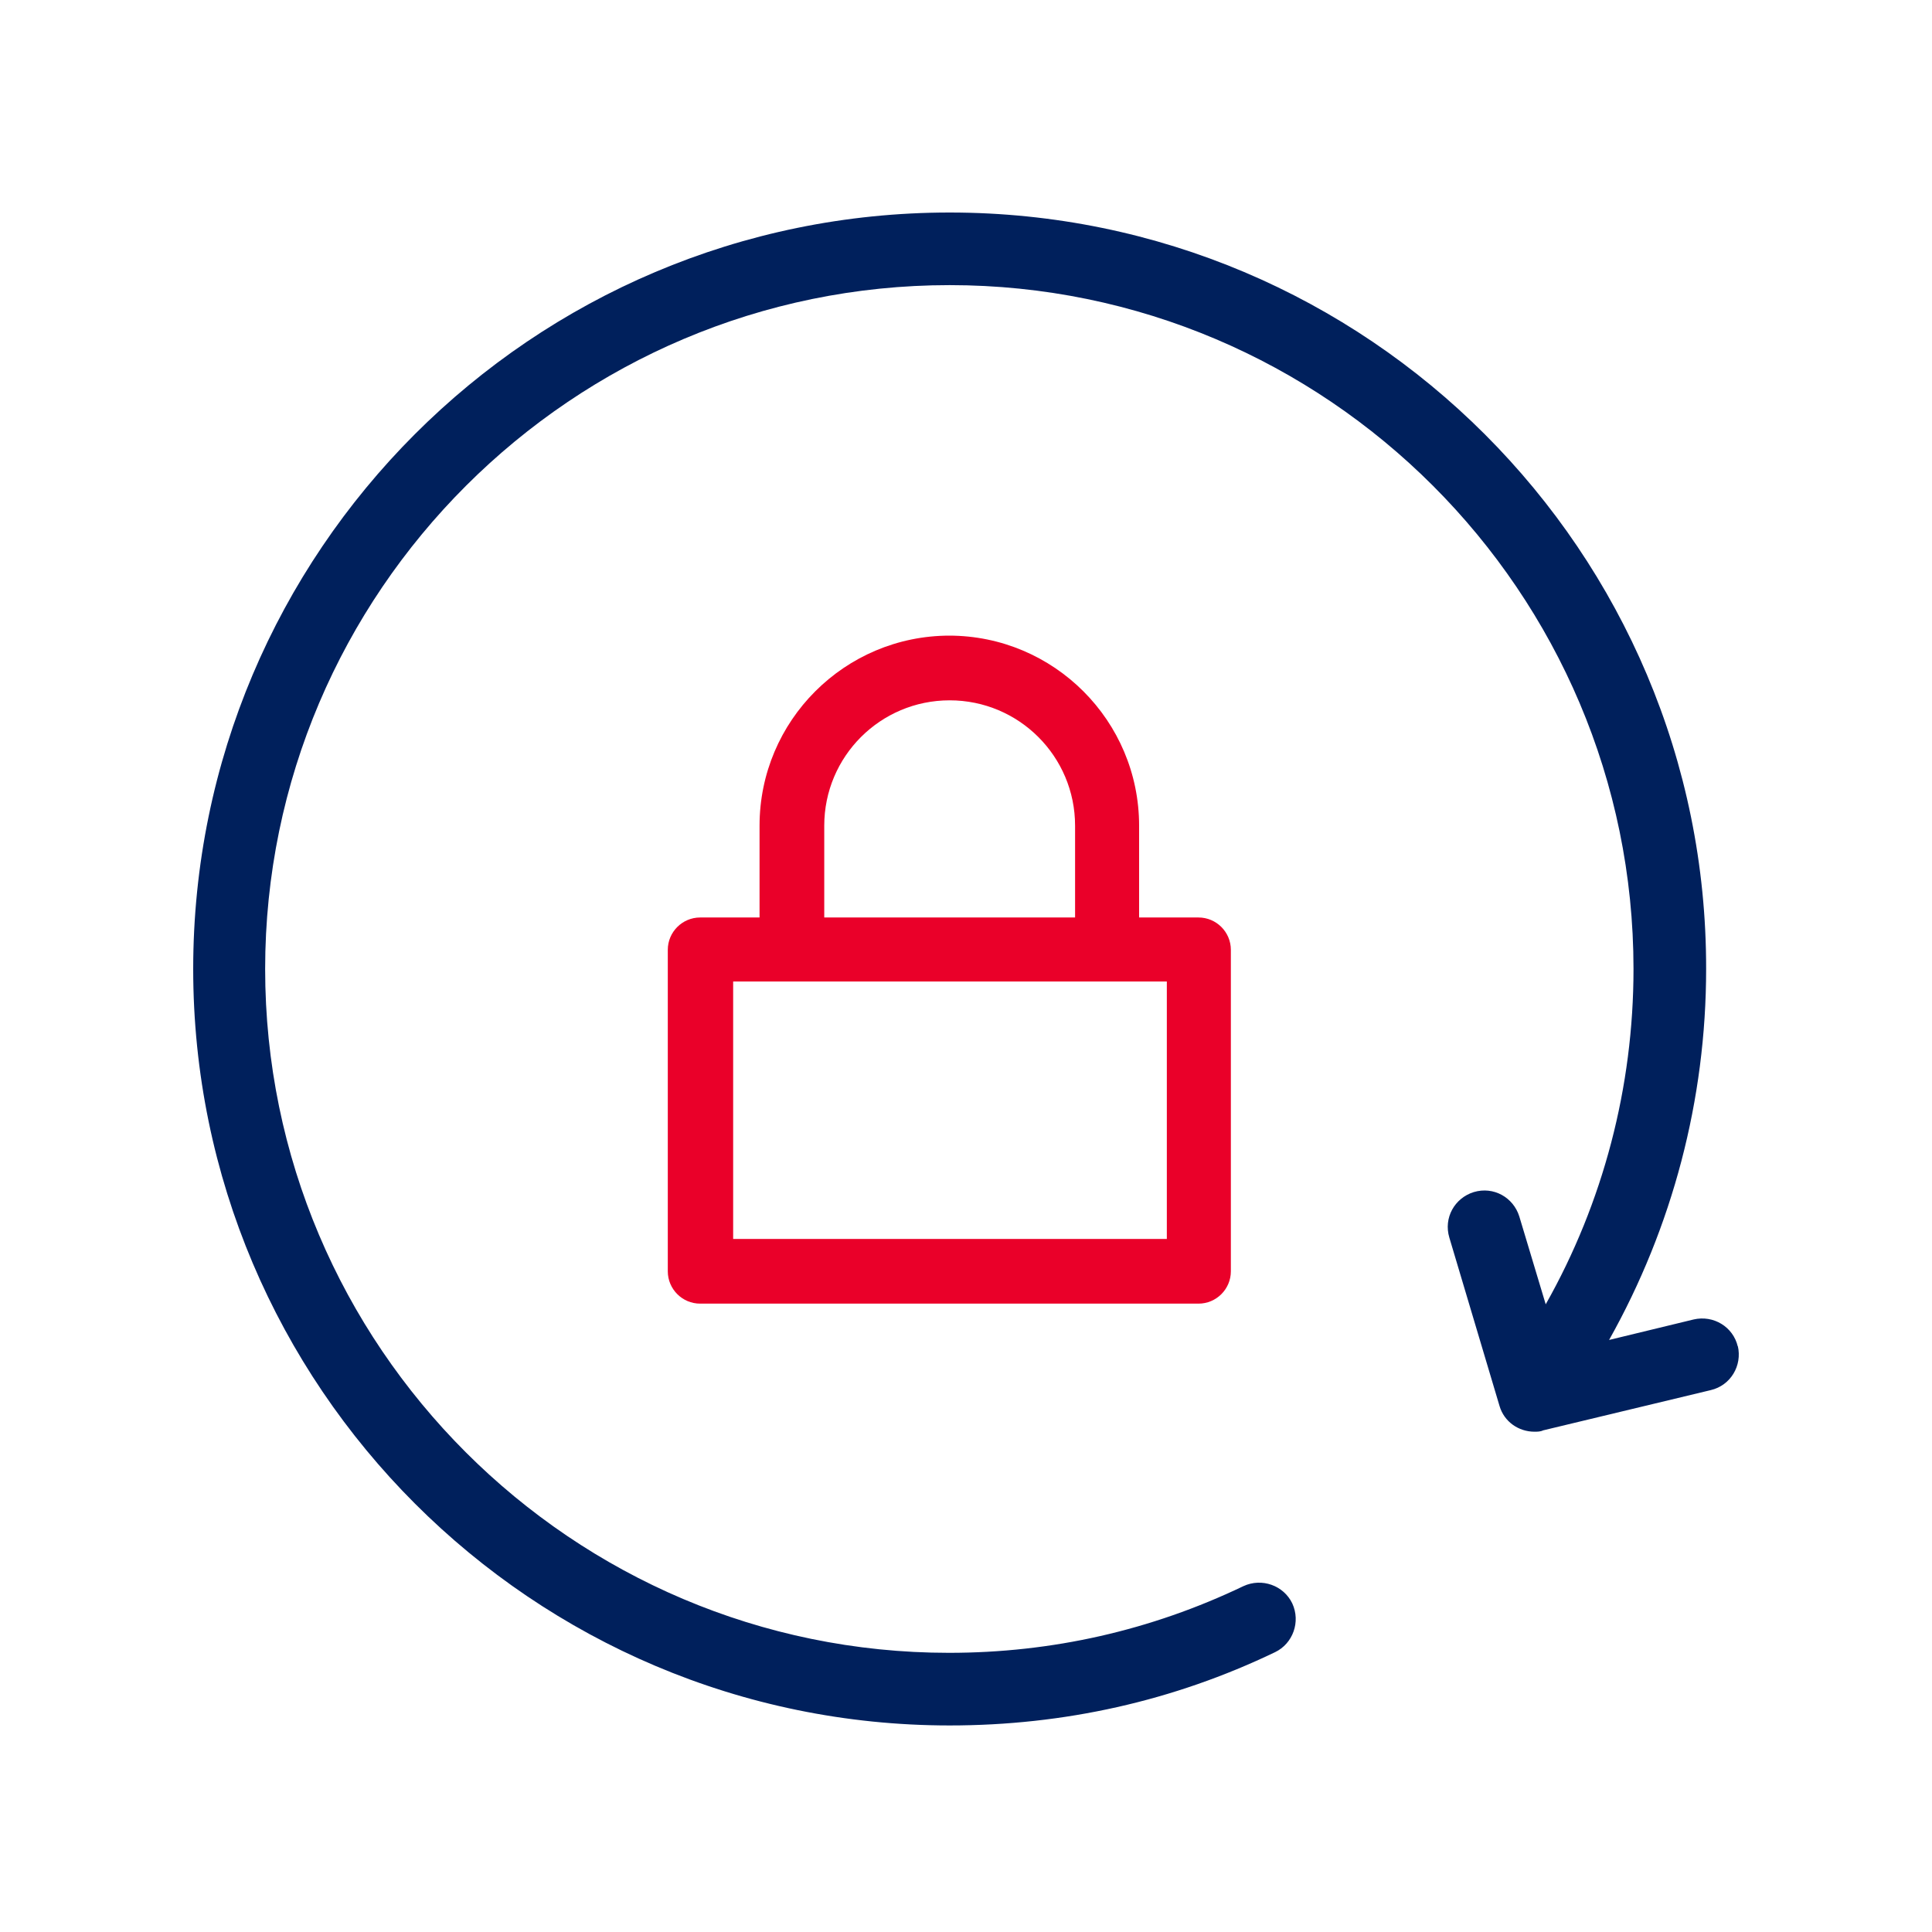
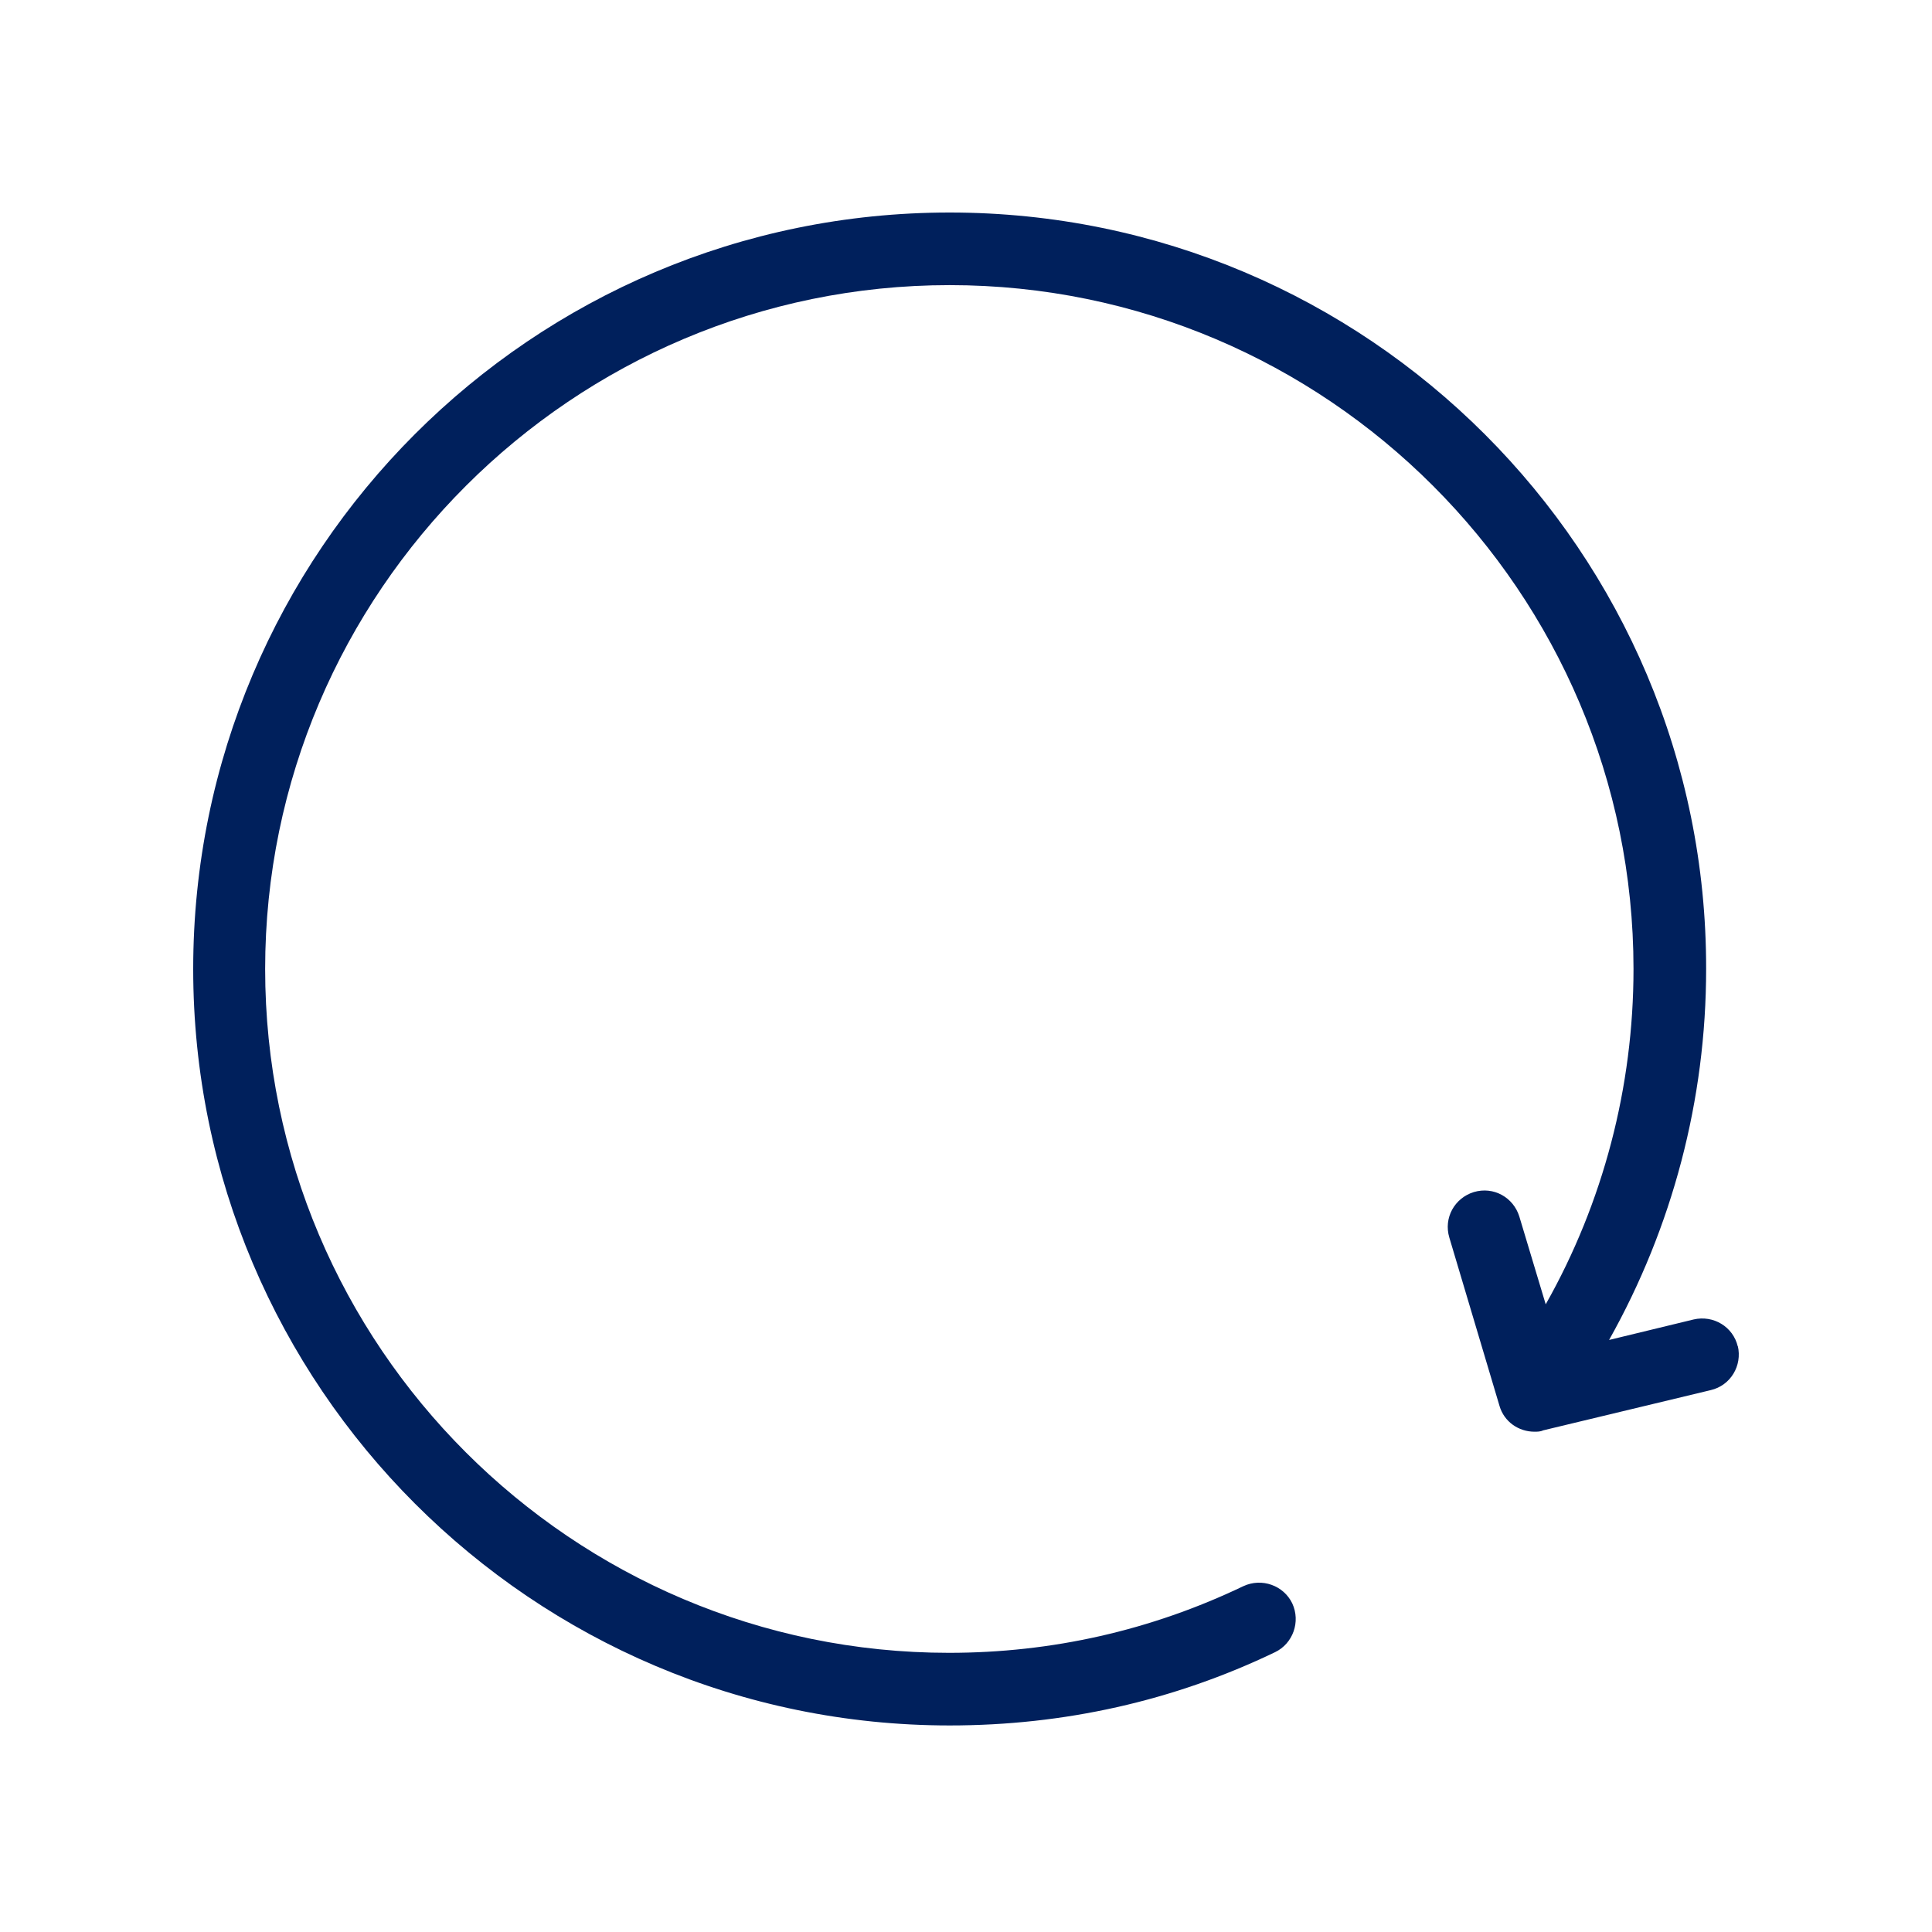
<svg xmlns="http://www.w3.org/2000/svg" width="100px" height="100px" viewBox="0 0 100 100" version="1.1">
  <title>Artboard</title>
  <g id="Artboard" stroke="none" stroke-width="1" fill="none" fill-rule="evenodd">
    <g id="Recurso-1" transform="translate(10, 11)" fill-rule="nonzero">
-       <path d="M39.154,21.9 C33.722,21.9 29.314,26.308 29.314,31.74 L29.314,36.489 L26.24,36.489 C25.317,36.489 24.565,37.241 24.565,38.163 L24.565,54.802 C24.565,55.725 25.317,56.476 26.24,56.476 L52.035,56.476 C52.957,56.476 53.709,55.725 53.709,54.802 L53.709,38.163 C53.709,37.241 52.957,36.489 52.035,36.489 L48.96,36.489 L48.96,31.74 C48.96,26.308 44.552,21.9 39.12,21.9 L39.154,21.9 Z M32.663,31.74 C32.663,28.153 35.567,25.249 39.154,25.249 C42.742,25.249 45.646,28.153 45.646,31.74 L45.646,36.489 L32.663,36.489 L32.663,31.74 L32.663,31.74 L32.663,31.74 Z M50.395,53.128 L27.948,53.128 L27.948,39.803 L50.395,39.803 L50.395,53.128 Z" id="Shape" fill="#EA0029" />
      <path d="M79.948,58.697 C79.709,57.672 78.684,57.057 77.659,57.296 L73.286,58.356 C76.566,52.513 78.309,45.919 78.309,39.154 C78.343,17.561 60.781,0 39.154,0 C17.527,0 0,17.561 0,39.154 C0,60.747 17.561,78.309 39.154,78.309 C45.065,78.309 50.737,77.044 55.998,74.516 C56.921,74.072 57.331,72.944 56.886,71.988 C56.442,71.065 55.315,70.655 54.358,71.099 C49.575,73.389 44.45,74.55 39.12,74.55 C19.611,74.55 3.724,58.663 3.724,39.154 C3.724,19.645 19.645,3.758 39.154,3.758 C58.663,3.758 74.55,19.645 74.55,39.154 C74.55,45.27 72.979,51.249 70.006,56.511 L68.64,51.967 C68.332,50.976 67.307,50.395 66.282,50.702 C65.291,51.01 64.71,52.035 65.018,53.06 L67.615,61.772 C67.854,62.592 68.605,63.105 69.425,63.105 C69.562,63.105 69.733,63.105 69.87,63.036 L78.548,60.952 C79.573,60.713 80.188,59.688 79.948,58.663 L79.948,58.697 Z" id="Path" fill="#00205C" />
    </g>
  </g>
</svg>